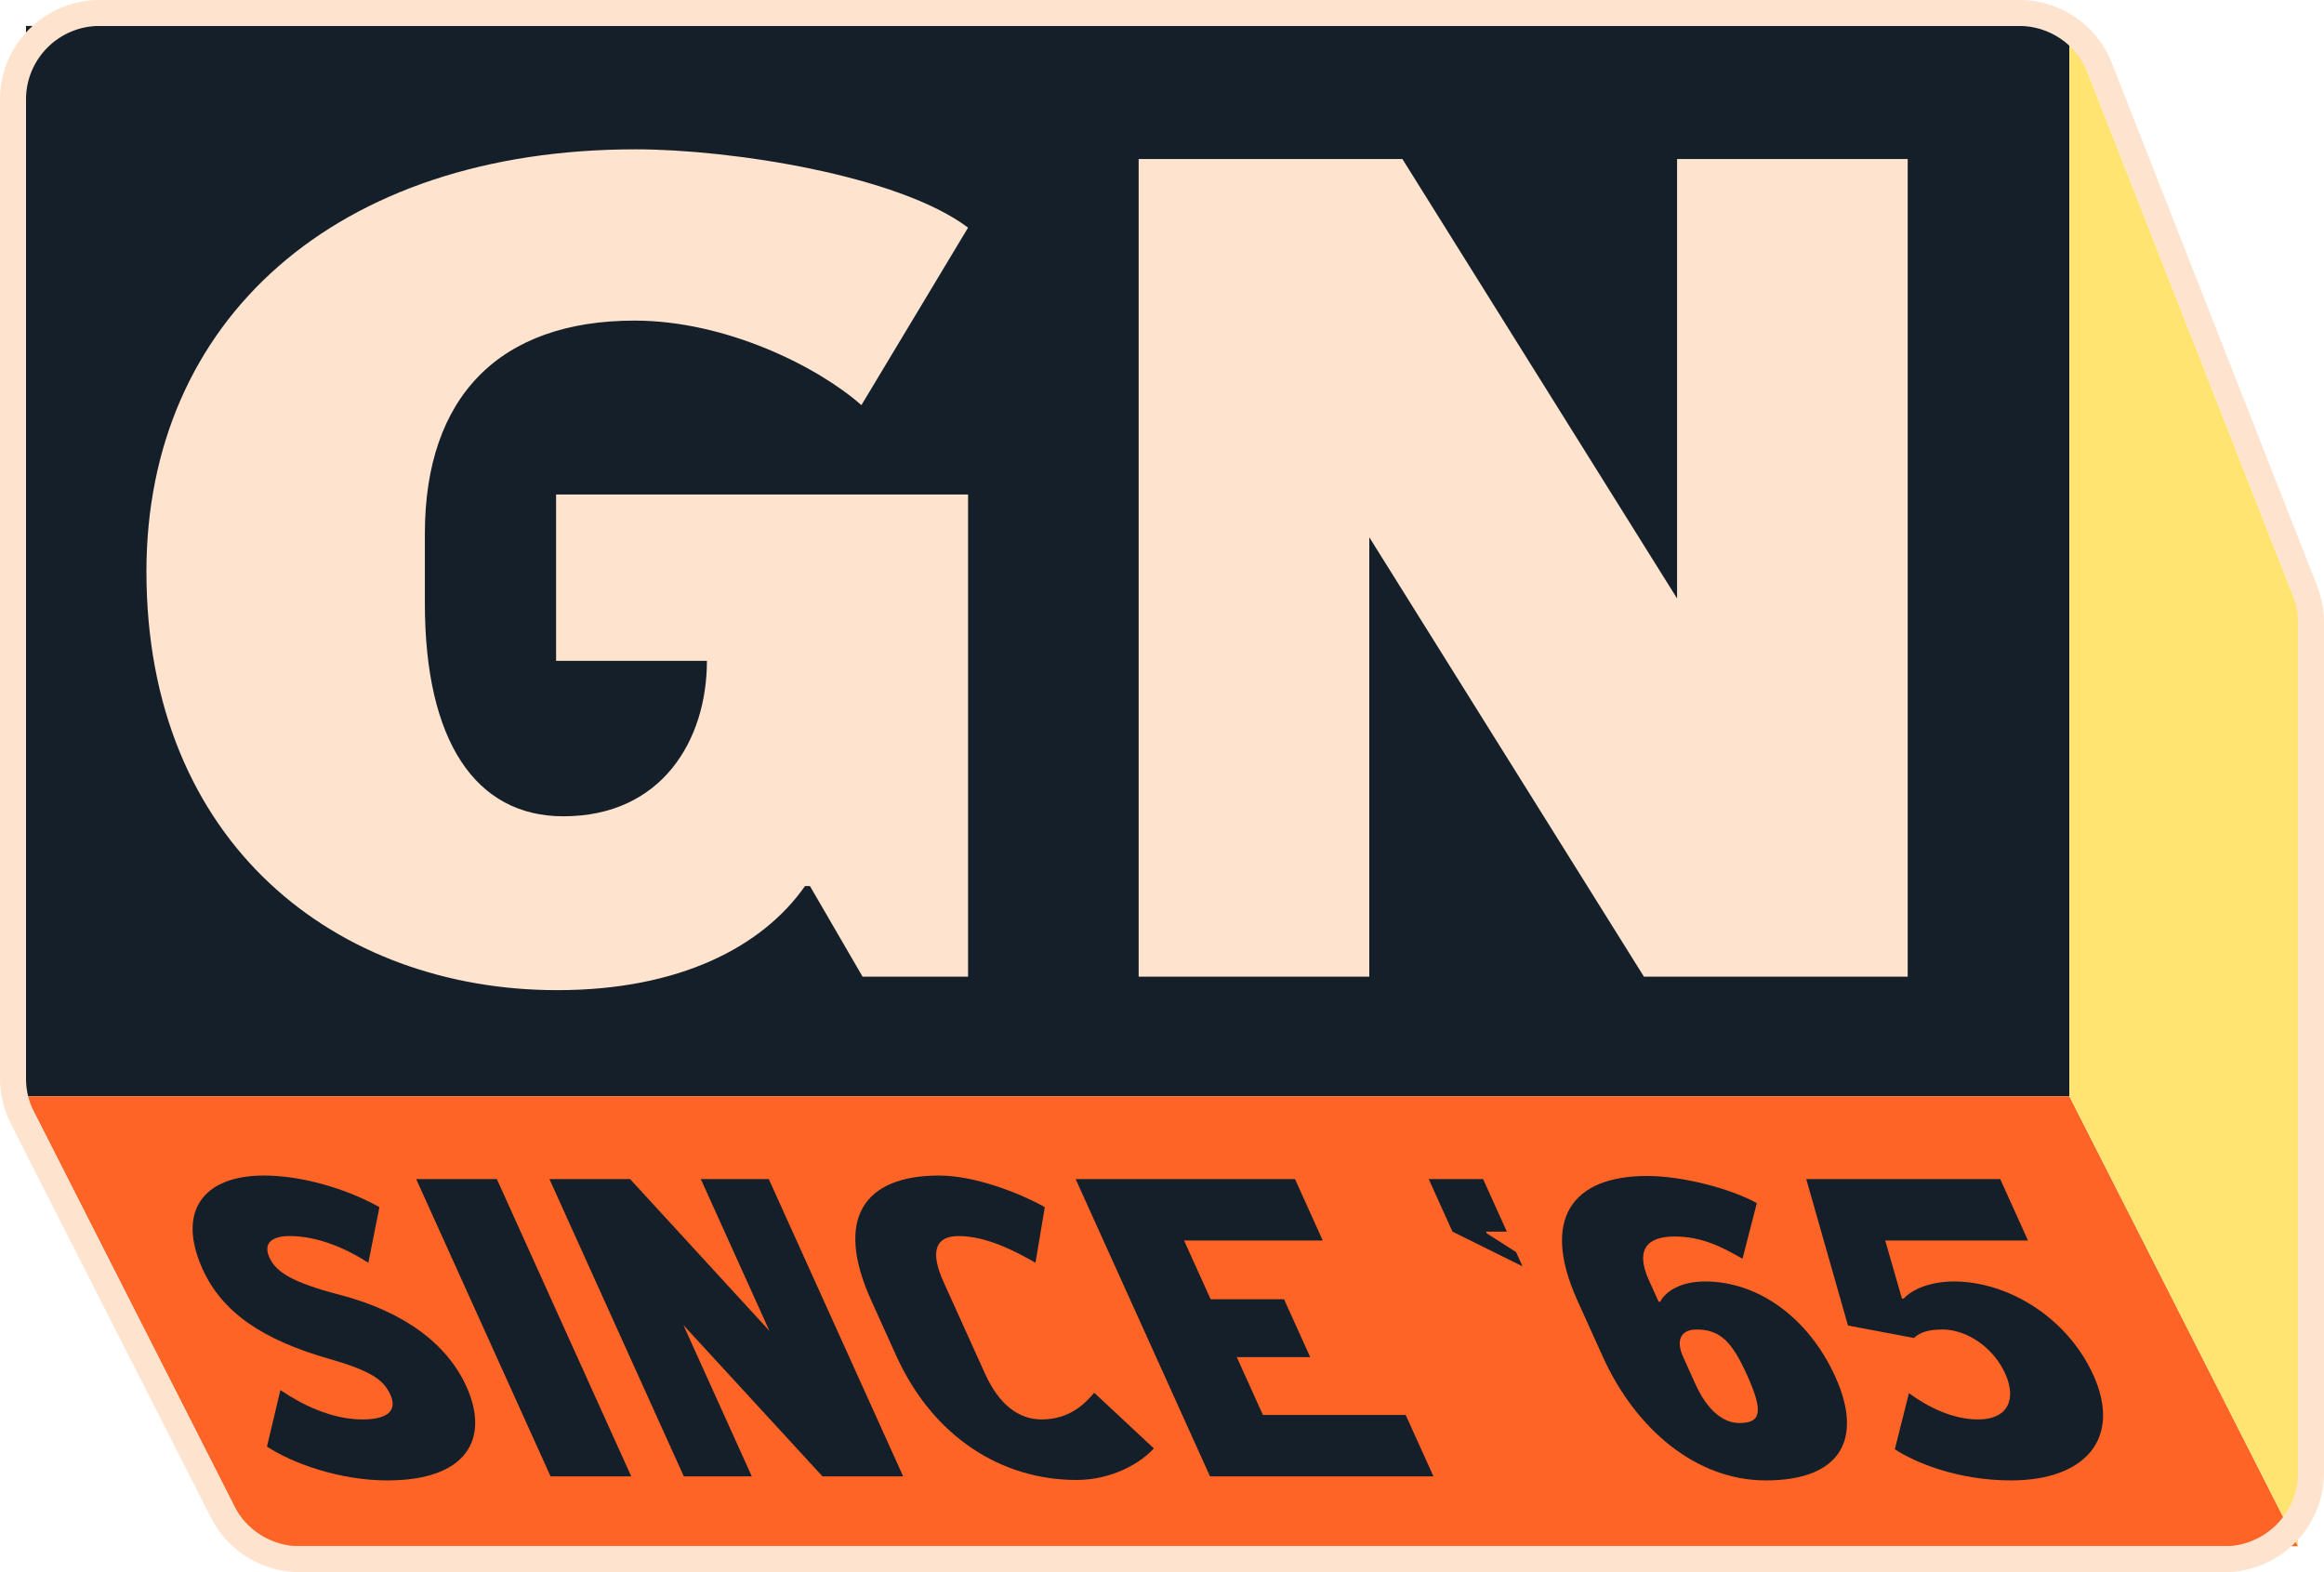
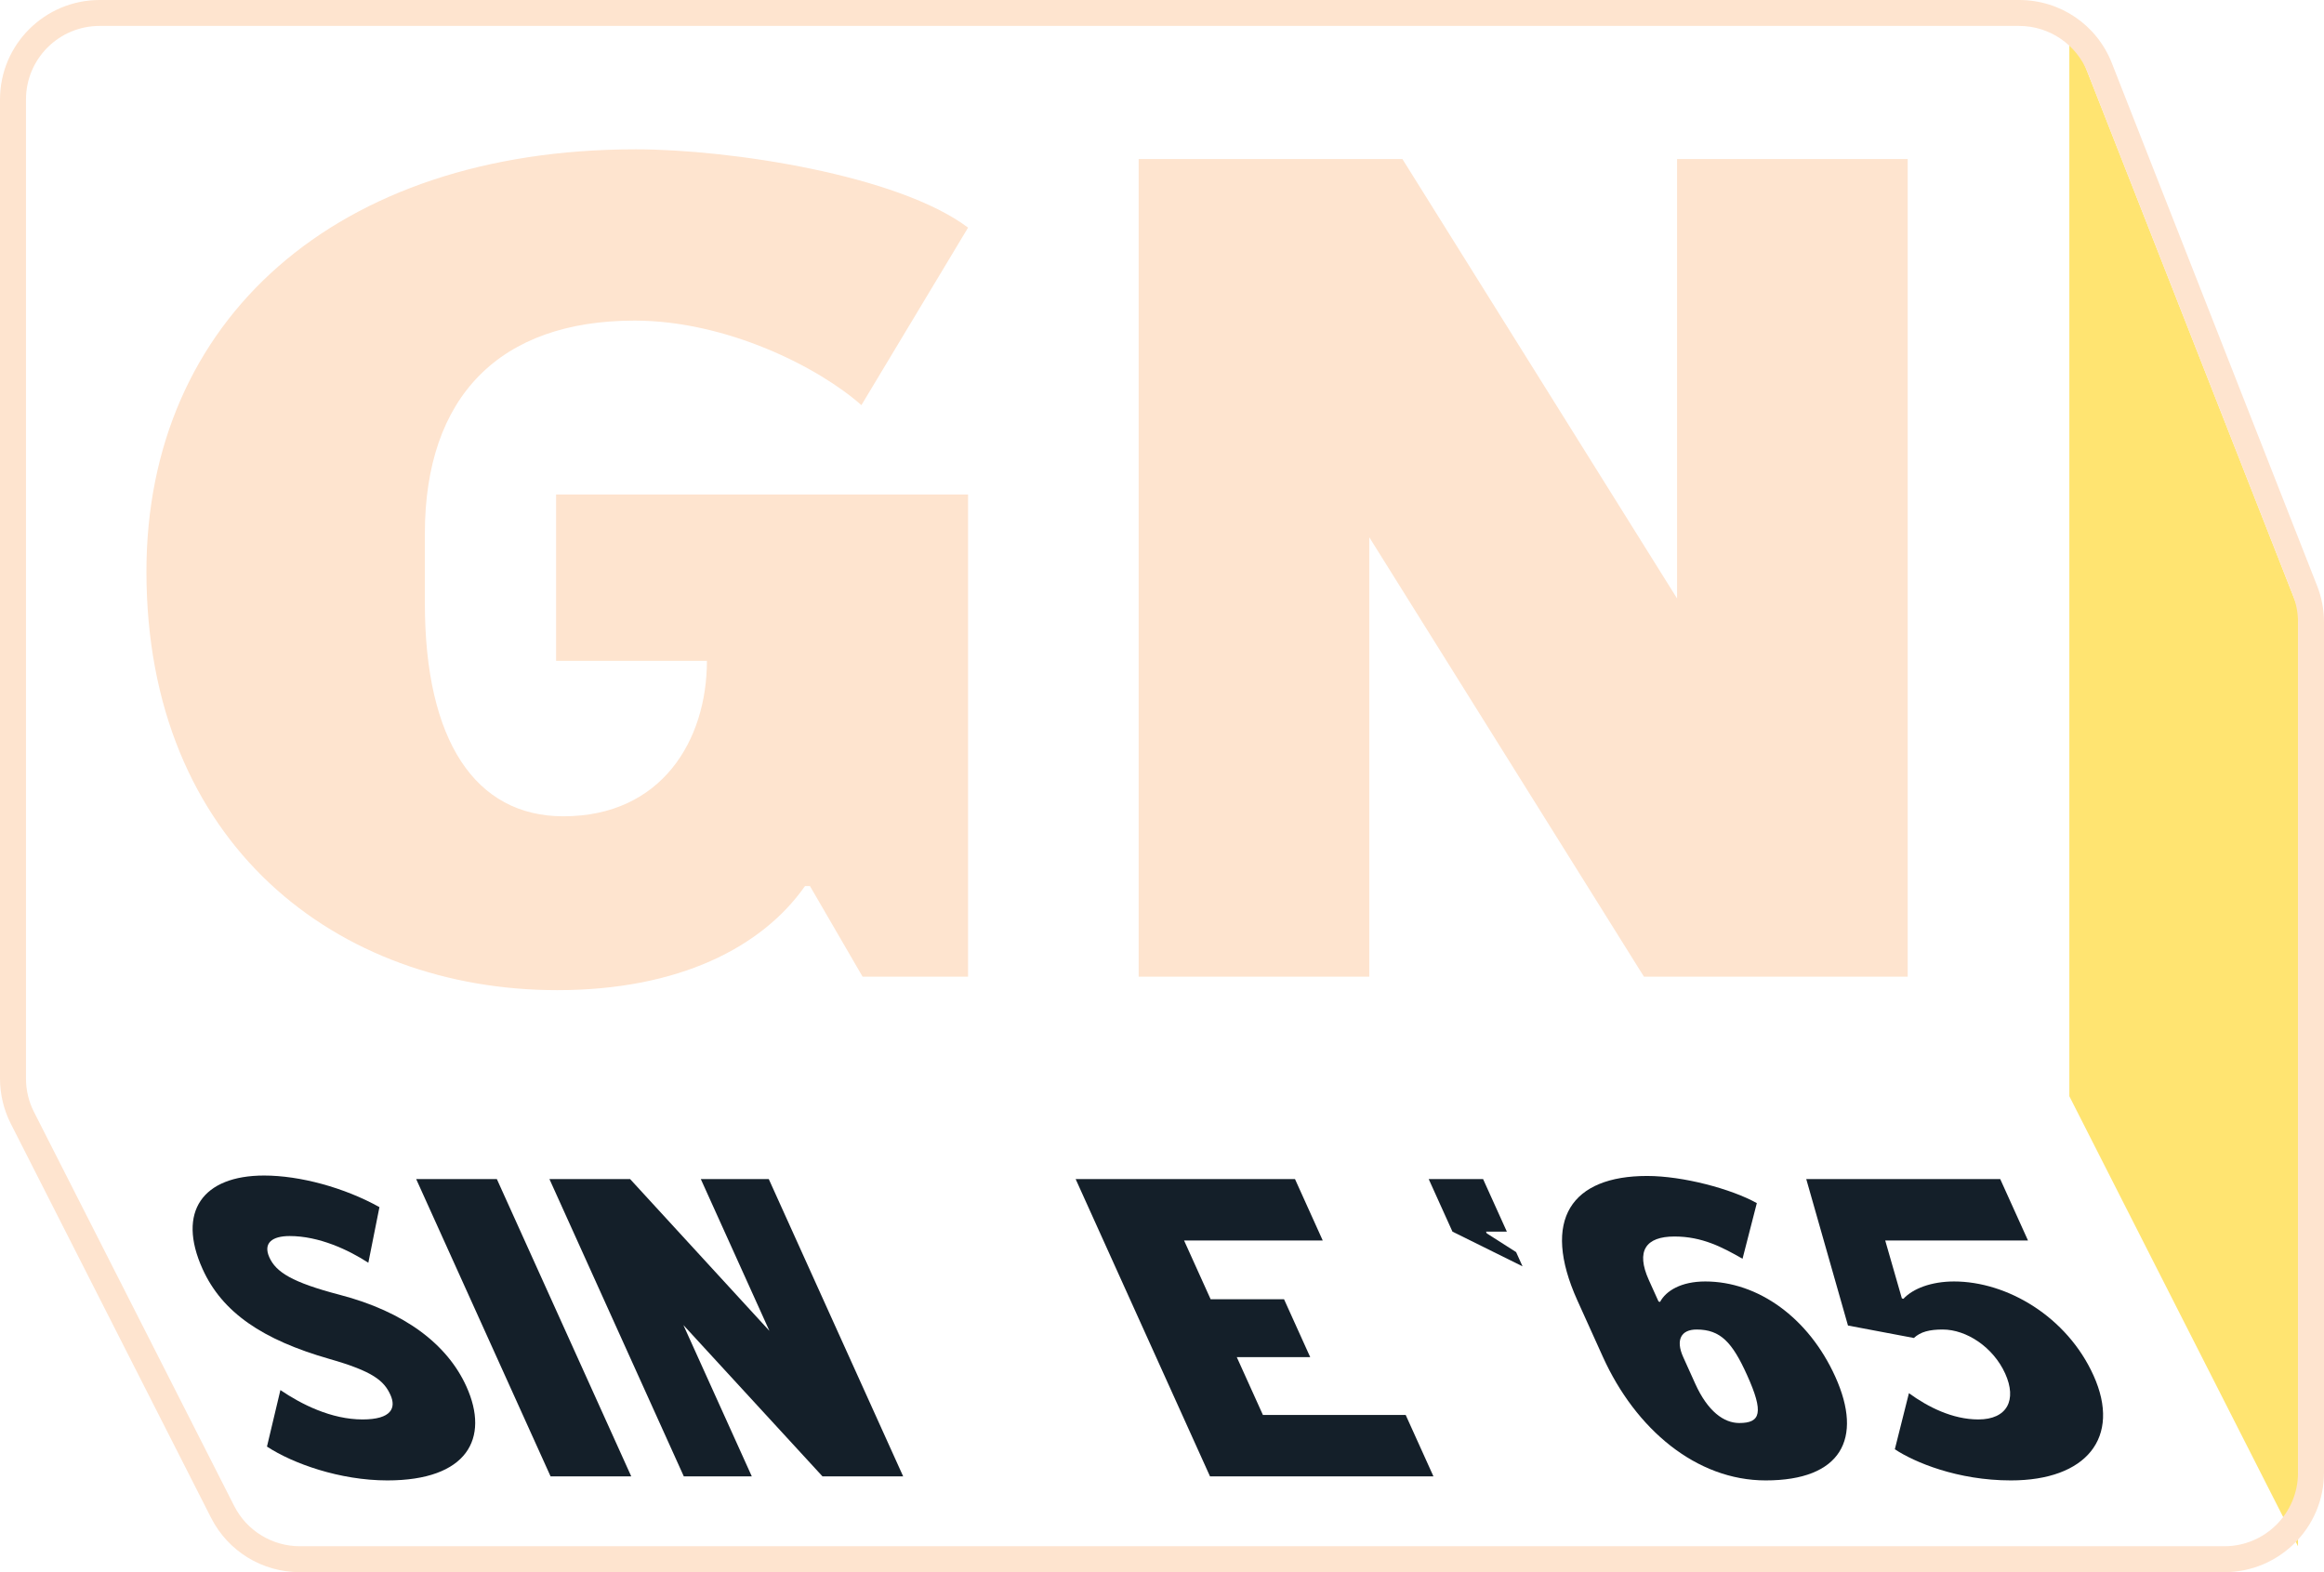
<svg xmlns="http://www.w3.org/2000/svg" width="136" height="92" viewBox="0 0 136 92" fill="none">
  <g clip-path="url(#clip0_46_218)">
-     <path d="M121.098 1.518H1.521V64.15H121.098V1.518Z" fill="#141F29" />
    <path d="M32.542 38.67H41.369C41.369 43.329 38.715 47.768 32.968 47.768C27.805 47.768 24.863 43.329 24.863 35.309V31.227C24.863 23.207 29.242 18.761 37.134 18.761C42.517 18.761 47.9 21.485 50.409 23.708L56.651 13.321C52.561 10.241 42.73 8.738 37.203 8.738C19.624 8.738 8.569 18.761 8.569 33.443C8.569 49.414 19.761 57.942 32.61 57.942C39.719 57.942 44.6 55.431 47.109 51.85H47.398L50.478 57.153H56.651V28.936H32.542V38.67Z" fill="#FEE4CF" />
    <path d="M98.142 9.307V35.021L82.069 9.307H66.634V57.153H80.13V31.439L96.203 57.153H111.638V9.307H98.142Z" fill="#FEE4CF" />
-     <path d="M134.479 90.482H14.902L1.521 64.15H121.098L134.479 90.482Z" fill="#FF6427" />
    <path d="M134.479 35.595L121.098 1.518V64.15L134.479 90.483V35.595Z" fill="#FFE471" />
    <path d="M15.455 68.79C17.55 68.79 20.148 69.493 22.205 70.639L21.555 73.894C20.392 73.139 18.674 72.331 16.95 72.331C15.915 72.331 15.387 72.748 15.764 73.581C16.153 74.442 17.087 75.04 19.883 75.77C23.672 76.759 26.176 78.661 27.294 81.135C28.671 84.182 27.338 86.631 22.67 86.631C19.885 86.631 17.131 85.641 15.623 84.651L16.409 81.344C17.634 82.177 19.386 83.063 21.217 83.063C22.914 83.063 23.191 82.385 22.85 81.63C22.474 80.797 21.828 80.249 19.27 79.52C15.369 78.4 13.008 76.811 11.854 74.259C10.335 70.899 11.874 68.79 15.455 68.79Z" fill="#141F29" />
    <path d="M24.355 68.998H29.076L36.941 86.396H32.22L24.355 68.998Z" fill="#141F29" />
    <path d="M32.153 68.998H36.874L45.026 77.88L41.011 68.998H44.989L52.854 86.396H48.133L39.993 77.541L43.996 86.396H40.017L32.153 68.998Z" fill="#141F29" />
-     <path d="M57.641 80.38C58.464 82.202 59.622 83.062 60.949 83.062C62.566 83.062 63.466 82.177 64.034 81.5L67.522 84.756C66.785 85.589 65.096 86.605 63.001 86.605C58.598 86.605 54.591 84.078 52.437 79.312L50.977 76.082C48.823 71.316 50.545 68.79 54.948 68.79C57.043 68.79 59.651 69.805 61.141 70.639L60.597 73.894C59.415 73.217 57.716 72.331 56.098 72.331C54.772 72.331 54.392 73.191 55.215 75.014L57.641 80.38Z" fill="#141F29" />
    <path d="M83.886 86.396H70.81L62.947 68.998H75.783L77.407 72.592H69.292L70.846 76.03H75.142L76.673 79.416H72.376L73.906 82.802H82.261L83.886 86.396Z" fill="#141F29" />
    <path d="M88.18 72.072H86.96L87.006 72.175L88.722 73.27L89.098 74.103L84.997 72.072L83.608 68.998H86.79L88.18 72.072Z" fill="#141F29" />
    <path d="M92.312 76.108C90.158 71.342 91.986 68.815 96.389 68.815C98.484 68.815 101.319 69.571 102.809 70.404L101.973 73.66C100.792 72.983 99.607 72.358 97.99 72.358C96.319 72.358 95.714 73.191 96.492 74.91L97.057 76.161L97.147 76.186C97.49 75.535 98.384 74.989 99.789 74.989C102.892 74.989 105.847 77.124 107.401 80.562C109.049 84.209 107.73 86.631 103.327 86.631C99.269 86.631 95.714 83.635 93.796 79.391L92.312 76.108ZM98.502 79.416L99.208 80.979C99.939 82.594 100.881 83.272 101.783 83.272C103.029 83.272 103.235 82.672 102.234 80.458C101.375 78.557 100.689 77.801 99.284 77.801C98.382 77.801 98.042 78.4 98.502 79.416Z" fill="#141F29" />
    <path d="M105.702 68.998H117.053L118.678 72.592H110.323L111.297 75.979L111.388 76.004C111.94 75.406 113.025 74.989 114.351 74.989C117.454 74.989 120.956 77.046 122.51 80.484C124.158 84.131 122.079 86.631 117.677 86.631C114.547 86.631 112.022 85.563 110.885 84.808L111.71 81.526C112.817 82.333 114.26 83.063 115.772 83.063C117.469 83.063 118.039 81.917 117.344 80.38C116.649 78.843 115.091 77.801 113.685 77.801C112.916 77.801 112.392 77.932 112 78.296L108.143 77.567L105.702 68.998Z" fill="#141F29" />
    <path d="M118.157 1.517C119.931 1.517 121.524 2.602 122.171 4.25L134.182 34.838C134.379 35.338 134.479 35.87 134.479 36.408V86.181C134.479 88.557 132.549 90.483 130.169 90.483H17.549C15.925 90.483 14.439 89.572 13.705 88.126L1.987 65.067C1.68 64.464 1.521 63.798 1.521 63.122V5.819C1.521 3.443 3.45 1.517 5.831 1.517H118.157ZM118.157 0H5.831C2.616 0 0 2.61 0 5.819V63.122C0 64.031 0.218 64.942 0.63 65.753L12.349 88.813C13.348 90.779 15.34 92 17.549 92H130.169C133.384 92 136 89.39 136 86.181V36.408C136 35.678 135.865 34.964 135.598 34.285L123.586 3.696C122.705 1.451 120.574 0 118.157 0Z" fill="#FEE4CF" />
  </g>
  <defs>
    <clipPath id="clip0_46_218">
      <rect width="136" height="92" fill="white" />
    </clipPath>
  </defs>
</svg>